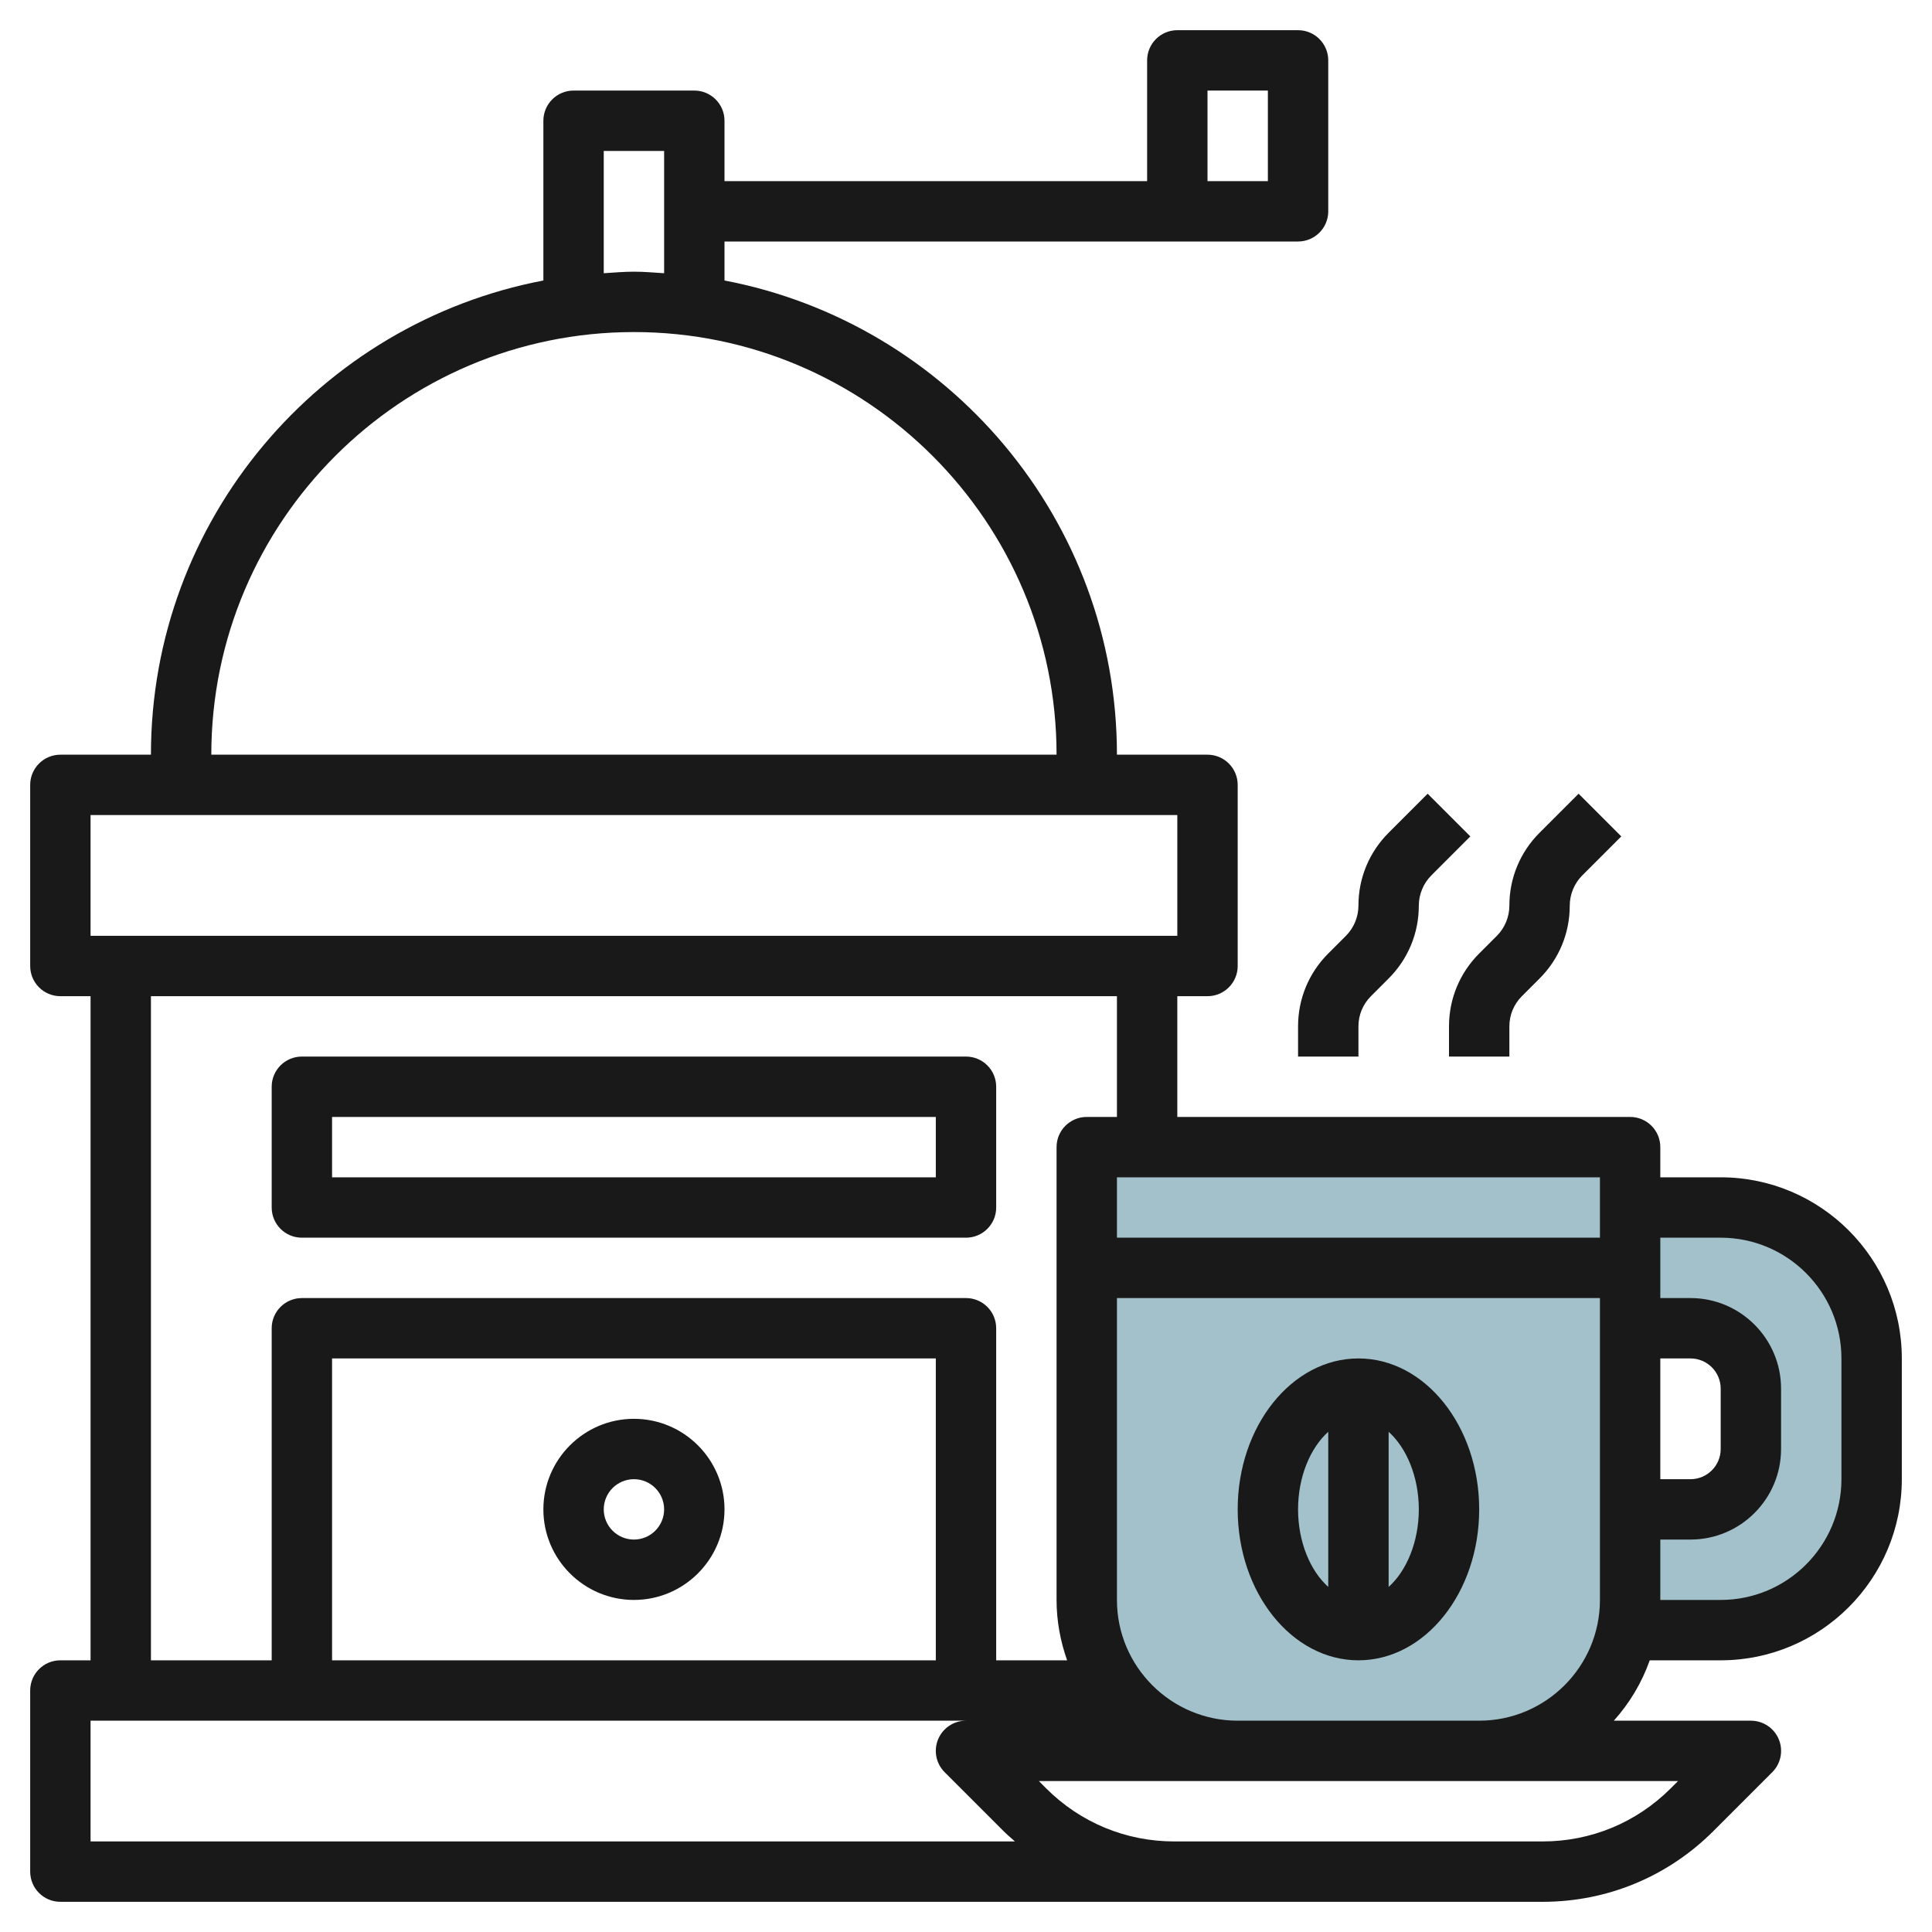
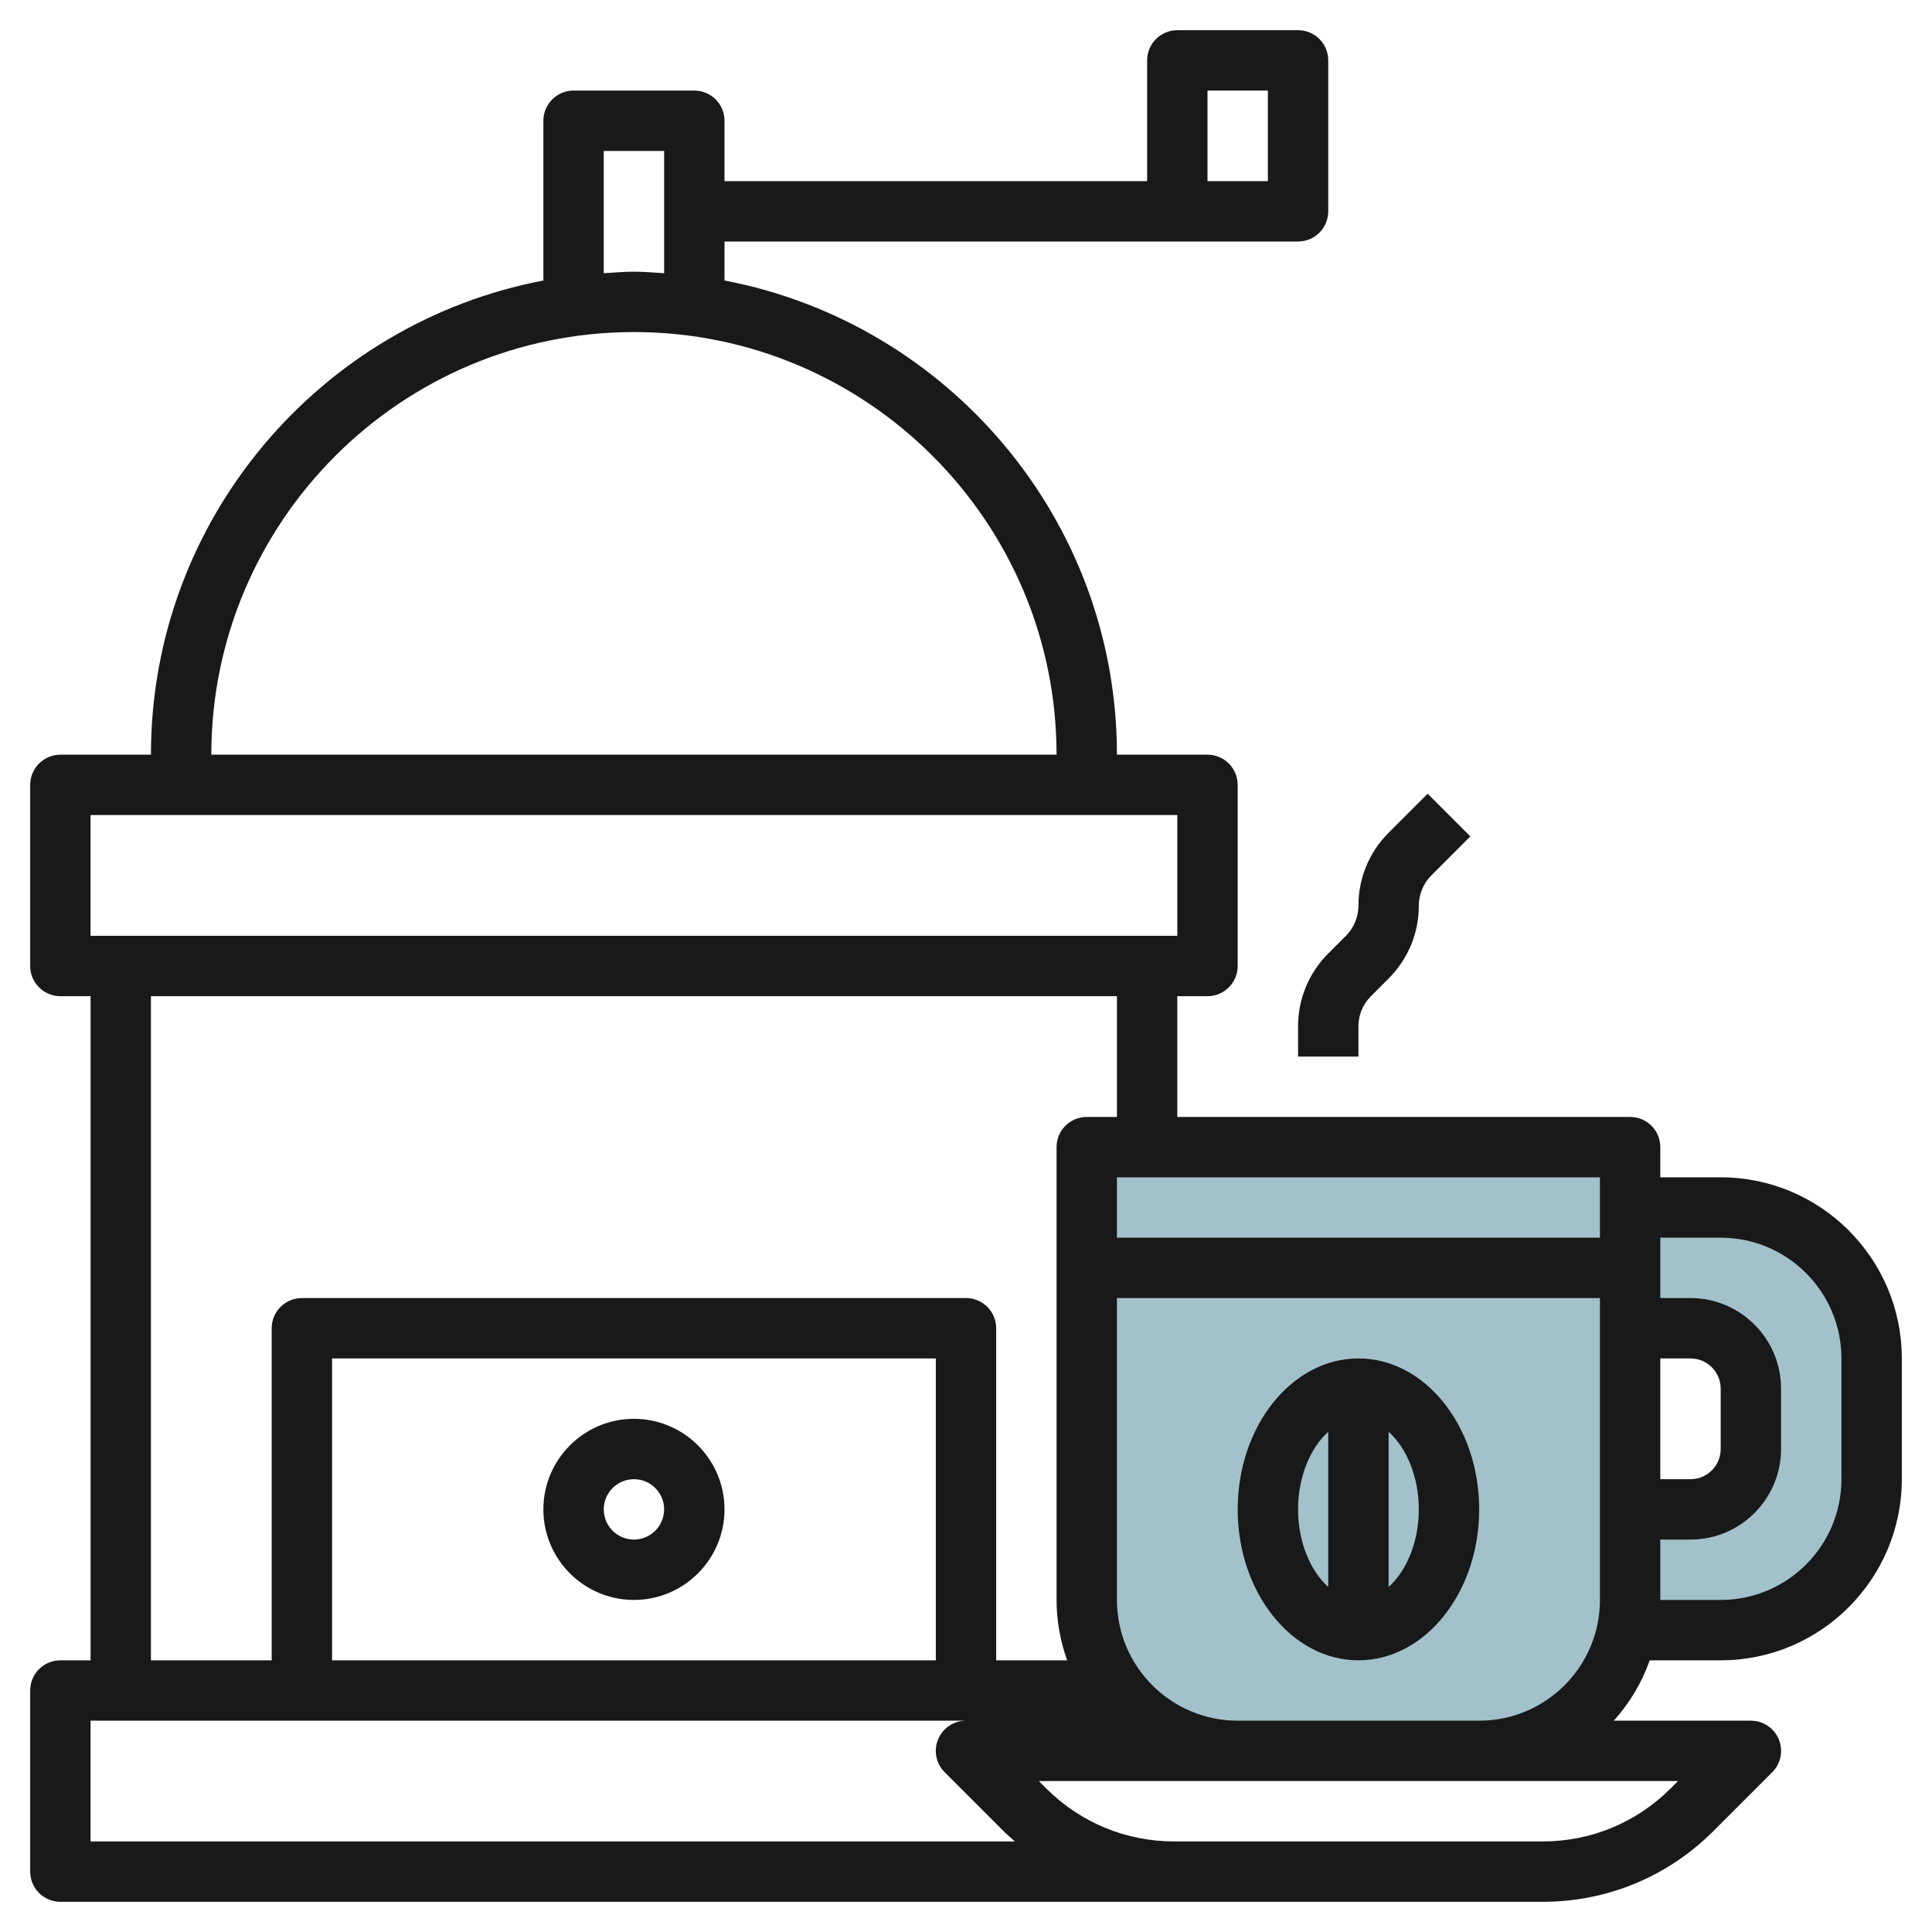
<svg xmlns="http://www.w3.org/2000/svg" id="Layer_3" enable-background="new 0 0 64 64" height="512" viewBox="0 0 64 64" width="512">
  <g>
    <path d="m41 58c-2.761 0-5-2.239-5-5v-15h18v15c0 2.761-2.239 5-5 5z" fill="#a3c1ca" />
    <path d="m54 50h2c1.105 0 2-.895 2-2v-2c0-1.105-.895-2-2-2h-2v-4h3c2.761 0 5 2.239 5 5v4c0 2.761-2.239 5-5 5h-3z" fill="#a3c1ca" />
    <g fill="#191919">
      <path d="m21 53c1.654 0 3-1.346 3-3s-1.346-3-3-3-3 1.346-3 3 1.346 3 3 3zm0-4c.551 0 1 .448 1 1s-.449 1-1 1-1-.448-1-1 .449-1 1-1z" />
-       <path d="m10 41h22c.552 0 1-.447 1-1v-4c0-.553-.448-1-1-1h-22c-.552 0-1 .447-1 1v4c0 .553.448 1 1 1zm1-4h20v2h-20z" />
      <path d="m57 39h-2v-1c0-.553-.448-1-1-1h-15v-4h1c.552 0 1-.448 1-1v-6c0-.552-.448-1-1-1h-3c0-7.796-5.608-14.299-13-15.708v-1.292h19c.552 0 1-.448 1-1v-5c0-.552-.448-1-1-1h-4c-.552 0-1 .448-1 1v4h-14v-2c0-.552-.448-1-1-1h-4c-.552 0-1 .448-1 1v5.292c-7.392 1.409-13 7.912-13 15.708h-3c-.552 0-1 .448-1 1v6c0 .552.448 1 1 1h1v22h-1c-.552 0-1 .447-1 1v6c0 .553.448 1 1 1h36.899.101 12.101c2.137 0 4.146-.832 5.657-2.343l1.95-1.95c.286-.286.372-.716.217-1.09s-.521-.617-.925-.617h-4.54c.519-.578.926-1.254 1.19-2h2.35c3.309 0 6-2.691 6-6v-4c0-3.309-2.691-6-6-6zm-17-36h2v3h-2zm15 42h1c.551 0 1 .448 1 1v2c0 .552-.449 1-1 1h-1zm-2-4h-16v-2h16zm-22 14h-20v-10h20zm-11-50h2v4.051c-.332-.021-.662-.051-1-.051s-.668.03-1 .051zm1 6c7.72 0 14 6.28 14 14h-28c0-7.72 6.28-14 14-14zm-18 16h36v4h-36zm2 6h32v4h-1c-.552 0-1 .447-1 1v15c0 .702.128 1.373.35 2h-2.35v-11c0-.553-.448-1-1-1h-22c-.552 0-1 .447-1 1v11h-4zm-2 28v-4h29c-.404 0-.769.243-.924.617s-.069.804.217 1.09l1.95 1.95c.121.121.251.23.378.343zm52.343-1.757c-1.133 1.133-2.64 1.757-4.242 1.757h-12.101-.101c-1.603 0-3.109-.624-4.243-1.757l-.242-.243h21.173zm-14.343-2.243c-2.206 0-4-1.794-4-4v-10h16v10c0 2.206-1.794 4-4 4zm20-8c0 2.206-1.794 4-4 4h-2v-2h1c1.654 0 3-1.346 3-3v-2c0-1.654-1.346-3-3-3h-1v-2h2c2.206 0 4 1.794 4 4z" />
      <path d="m45 45c-2.206 0-4 2.243-4 5s1.794 5 4 5 4-2.243 4-5-1.794-5-4-5zm-2 5c0-1.082.409-2.041 1-2.57v5.139c-.591-.528-1-1.487-1-2.569zm3 2.57v-5.14c.59.528 1 1.488 1 2.57s-.41 2.041-1 2.57z" />
      <path d="m43 34v1h2v-1c0-.378.147-.732.414-1l.586-.586c.645-.645 1-1.502 1-2.414 0-.372.151-.737.414-1l1.293-1.293-1.414-1.414-1.293 1.293c-.645.645-1 1.502-1 2.414 0 .372-.151.737-.414 1l-.586.586c-.645.644-1 1.502-1 2.414z" />
-       <path d="m48 35h2v-1c0-.378.147-.732.414-1l.586-.586c.645-.645 1-1.502 1-2.414 0-.372.151-.737.414-1l1.293-1.293-1.414-1.414-1.293 1.293c-.645.645-1 1.502-1 2.414 0 .372-.151.737-.414 1l-.586.586c-.645.645-1 1.502-1 2.414z" />
    </g>
  </g>
</svg>